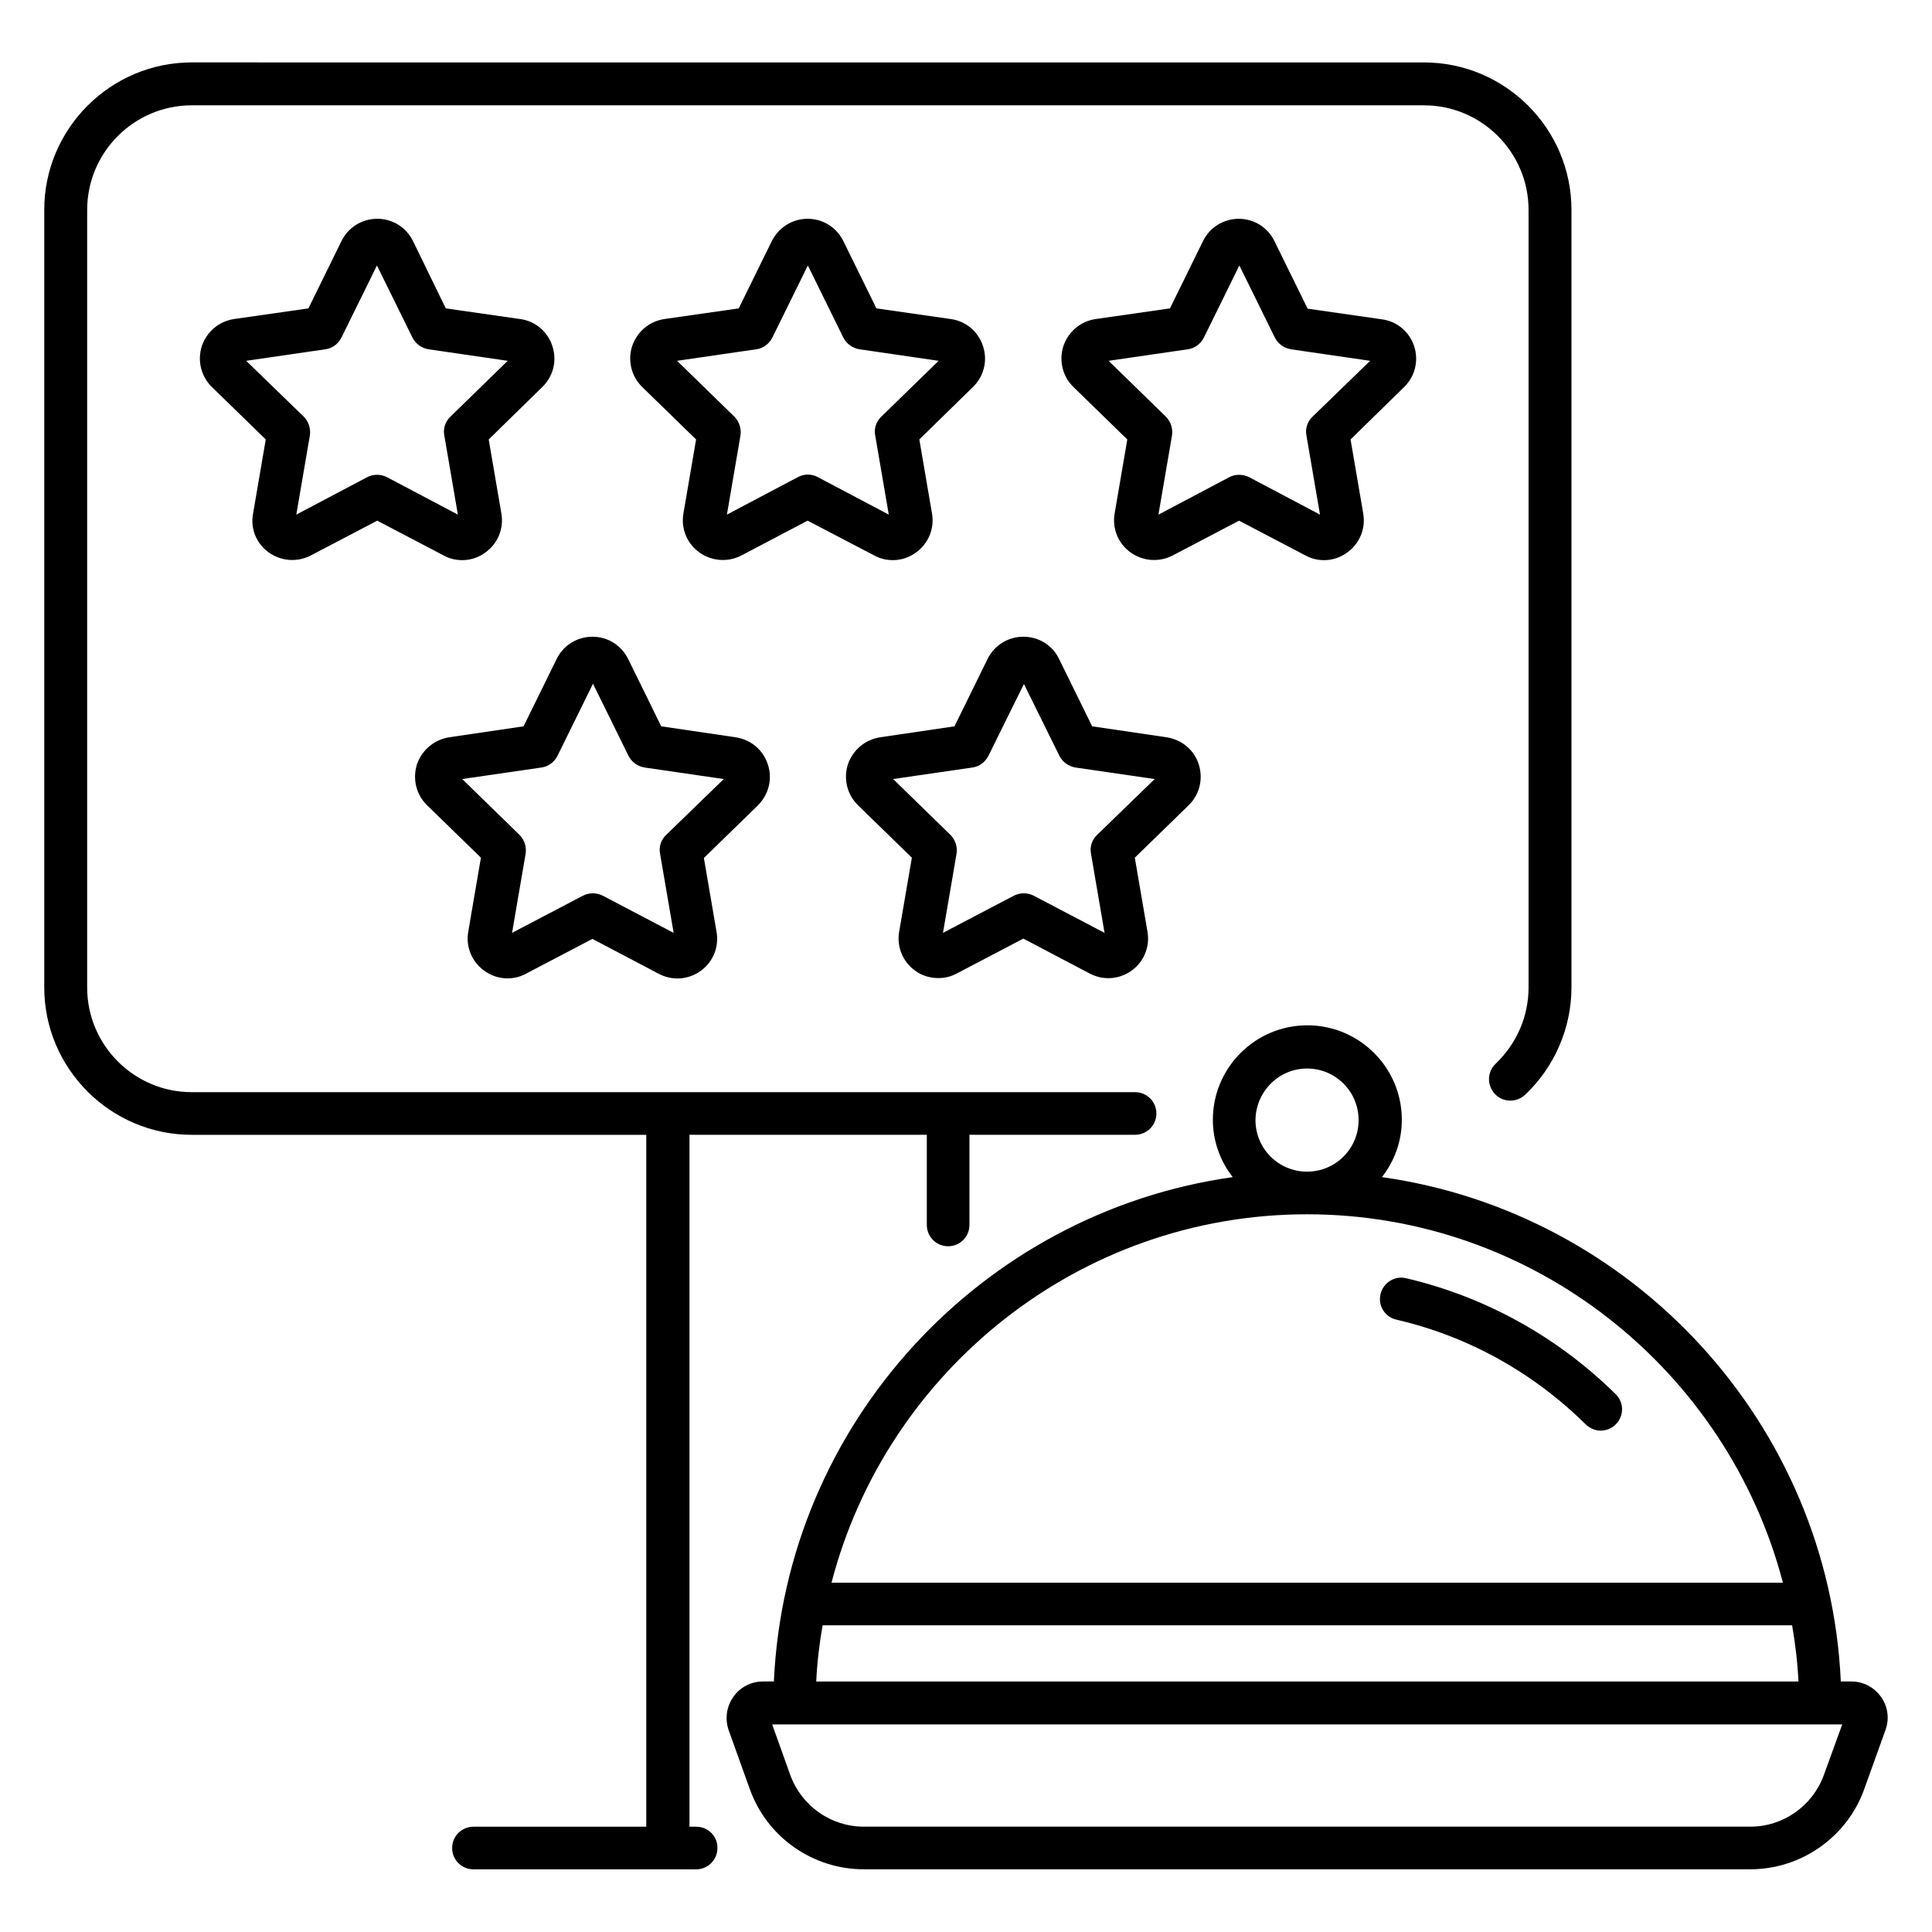
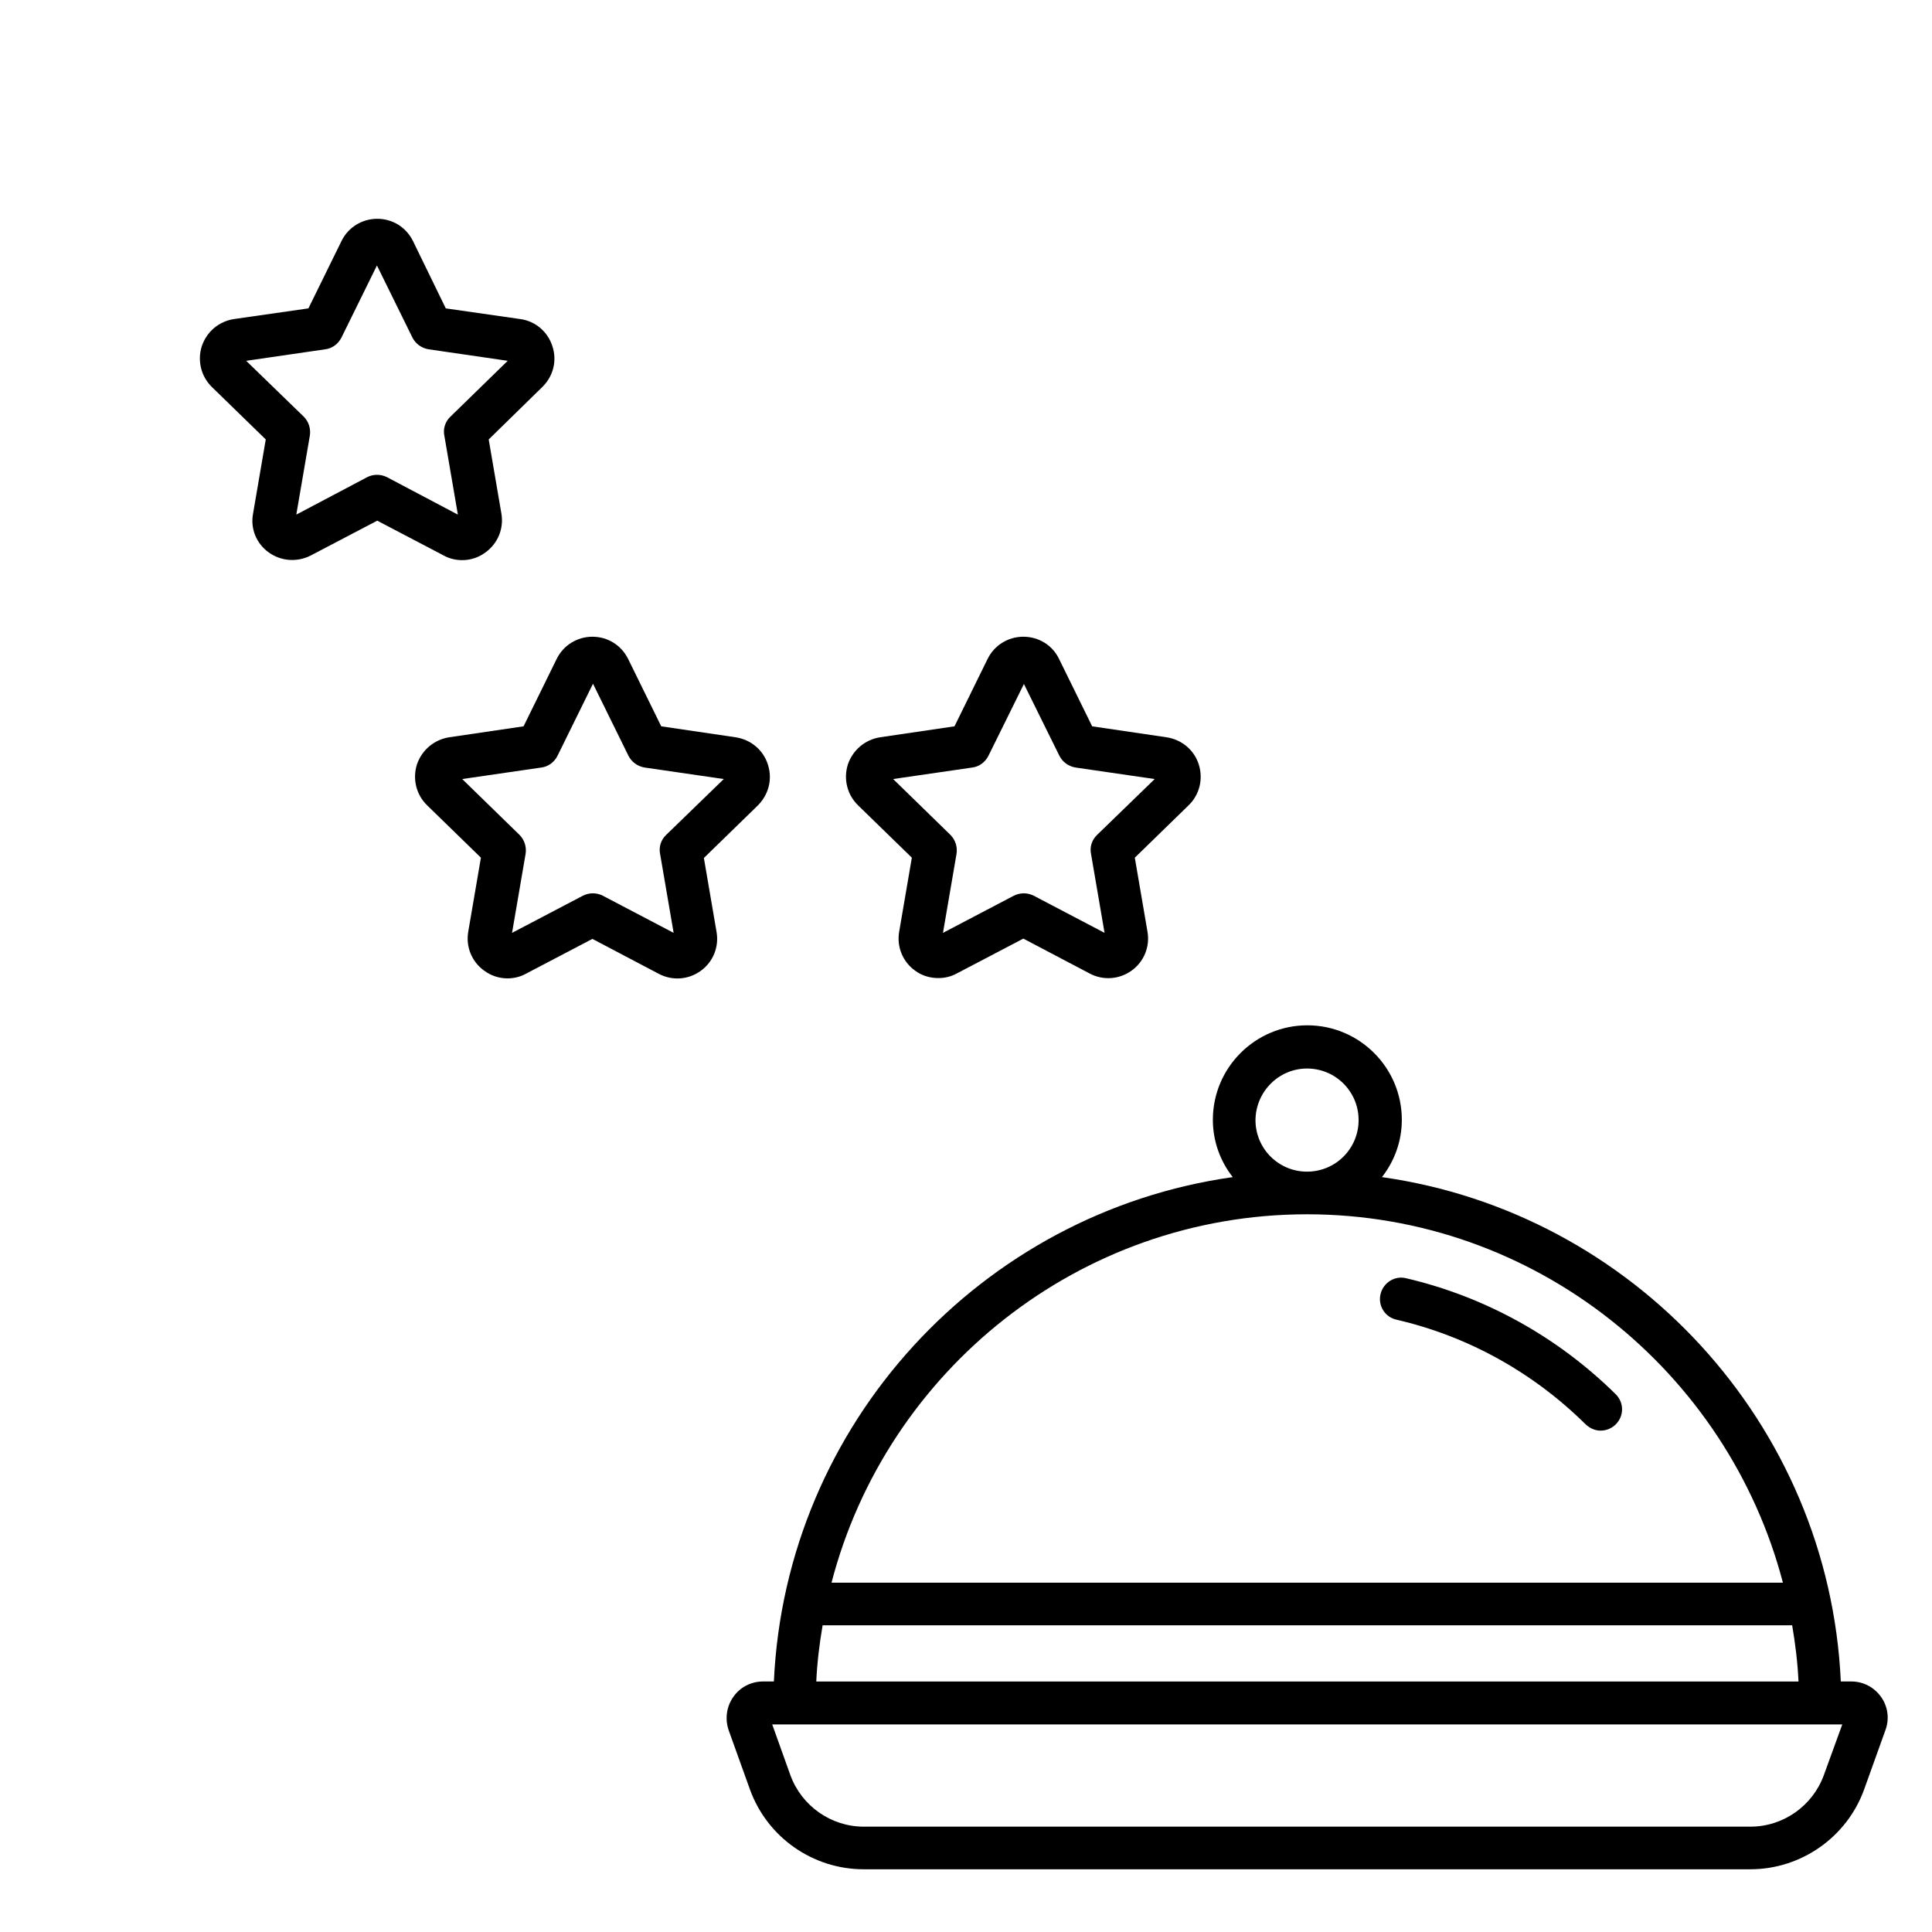
<svg xmlns="http://www.w3.org/2000/svg" fill="#000000" width="800px" height="800px" version="1.1" viewBox="144 144 512 512">
  <g>
-     <path d="m328.55 628.09h-1.832v-183.36h62.898v23.895c0 3.129 2.519 5.648 5.648 5.648s5.648-2.519 5.648-5.648v-23.895h43.891c3.129 0 5.648-2.519 5.648-5.648 0-3.129-2.519-5.648-5.648-5.648h-249.99c-15.266 0-27.711-12.441-27.711-27.711v-206.1c0-15.266 12.441-27.711 27.711-27.711h326.56c15.266 0 27.711 12.441 27.711 27.711v206.03c0 7.711-3.129 14.887-8.703 20.23-2.289 2.137-2.367 5.727-0.23 8.016 2.137 2.289 5.727 2.367 8.016 0.23 7.785-7.328 12.289-17.711 12.289-28.473v-206.03c0-21.527-17.559-39.082-39.082-39.082l-326.56-0.004c-21.527 0-39.086 17.559-39.086 39.086v206.03c0 21.527 17.559 39.082 39.082 39.082h120.46v183.36h-45.801c-3.129 0-5.648 2.519-5.648 5.648s2.519 5.648 5.648 5.648h59.008c3.129 0 5.648-2.519 5.648-5.648 0.078-3.051-2.441-5.648-5.57-5.648z" />
    <path d="m215.19 290.38c3.281 2.367 7.559 2.672 11.145 0.84l17.633-9.238 17.633 9.238c1.527 0.84 3.207 1.223 4.887 1.223 2.215 0 4.352-0.688 6.184-2.062 3.281-2.367 4.887-6.336 4.199-10.305l-3.359-19.617 14.199-13.895c2.902-2.824 3.969-6.945 2.672-10.84-1.223-3.816-4.504-6.641-8.551-7.176l-19.695-2.824-8.699-17.863c-1.832-3.664-5.418-5.879-9.465-5.879s-7.711 2.289-9.465 5.879l-8.777 17.863-19.695 2.824c-4.047 0.609-7.25 3.359-8.551 7.176-1.223 3.816-0.23 8.016 2.672 10.84l14.273 13.895-3.359 19.617c-0.766 3.969 0.84 7.938 4.121 10.305zm-5.953-50.762 20.992-3.055c1.832-0.23 3.434-1.449 4.273-3.129l9.391-19.082 9.391 19.082c0.84 1.68 2.441 2.824 4.273 3.129l20.992 3.055-15.191 14.809c-1.375 1.297-1.984 3.207-1.602 5.039l3.586 20.914-18.777-9.922c-1.68-0.84-3.664-0.84-5.266 0l-18.777 9.922 3.586-20.914c0.305-1.832-0.305-3.742-1.602-5.039z" />
-     <path d="m375.72 291.22c1.527 0.84 3.207 1.223 4.887 1.223 2.215 0 4.352-0.688 6.184-2.062 3.281-2.367 4.887-6.336 4.199-10.305l-3.359-19.617 14.199-13.895c2.902-2.824 3.969-6.945 2.672-10.84-1.223-3.816-4.504-6.641-8.551-7.176l-19.695-2.824-8.777-17.863c-1.832-3.664-5.418-5.879-9.465-5.879s-7.633 2.289-9.465 5.879l-8.777 17.863-19.695 2.824c-4.047 0.609-7.25 3.359-8.551 7.176-1.223 3.816-0.23 8.016 2.672 10.84l14.273 13.895-3.359 19.617c-0.688 3.969 0.918 7.938 4.199 10.305 3.281 2.367 7.559 2.672 11.145 0.84l17.559-9.238zm-39.082-10.84 3.586-20.914c0.305-1.832-0.305-3.742-1.602-5.039l-15.191-14.809 20.992-3.055c1.832-0.23 3.434-1.449 4.273-3.129l9.391-19.082 9.391 19.082c0.84 1.68 2.441 2.824 4.273 3.129l20.992 3.055-15.191 14.809c-1.375 1.297-1.984 3.207-1.602 5.039l3.586 20.914-18.777-9.922c-0.84-0.457-1.754-0.688-2.672-0.688-0.918 0-1.832 0.23-2.672 0.688z" />
-     <path d="m518.78 235.8c-1.223-3.816-4.504-6.641-8.551-7.176l-19.695-2.824-8.777-17.863c-1.758-3.66-5.422-5.953-9.465-5.953-4.047 0-7.711 2.289-9.465 5.879l-8.777 17.863-19.695 2.824c-4.047 0.609-7.25 3.359-8.551 7.176-1.223 3.816-0.23 8.016 2.672 10.84l14.273 13.895-3.359 19.617c-0.688 3.969 0.918 7.938 4.199 10.305 3.281 2.367 7.559 2.672 11.145 0.84l17.633-9.238 17.633 9.238c1.527 0.84 3.207 1.223 4.887 1.223 2.215 0 4.352-0.688 6.184-2.062 3.281-2.367 4.887-6.336 4.199-10.305l-3.359-19.617 14.199-13.895c2.898-2.824 3.891-6.945 2.672-10.766zm-26.949 18.629c-1.375 1.297-1.984 3.207-1.602 5.039l3.586 20.914-18.777-9.922c-1.68-0.84-3.664-0.84-5.266 0l-18.777 9.922 3.586-20.914c0.305-1.832-0.305-3.742-1.602-5.039l-15.191-14.809 20.992-3.055c1.832-0.23 3.434-1.449 4.273-3.129l9.391-19.082 9.391 19.082c0.84 1.68 2.441 2.824 4.273 3.129l20.992 3.055z" />
    <path d="m347.48 346.56c-1.223-3.816-4.504-6.566-8.551-7.176l-19.695-2.902-8.777-17.863c-1.832-3.664-5.418-5.879-9.465-5.879-4.047 0-7.711 2.289-9.465 5.879l-8.777 17.863-19.695 2.902c-3.969 0.609-7.25 3.359-8.551 7.176-1.223 3.816-0.23 8.016 2.672 10.84l14.273 13.895-3.359 19.617c-0.688 3.969 0.918 7.938 4.199 10.305 1.832 1.375 4.047 2.062 6.184 2.062 1.68 0 3.359-0.383 4.887-1.223l17.633-9.238 17.559 9.238c3.586 1.91 7.863 1.602 11.145-0.762 3.281-2.367 4.887-6.336 4.199-10.305l-3.359-19.617 14.273-13.895c2.902-2.902 3.969-7.023 2.672-10.918zm-26.945 18.703c-1.375 1.297-1.984 3.207-1.602 5.039l3.586 20.914-18.777-9.848c-1.68-0.84-3.586-0.84-5.266 0l-18.777 9.848 3.586-20.914c0.305-1.832-0.305-3.742-1.602-5.039l-15.191-14.809 20.992-3.055c1.832-0.23 3.434-1.449 4.273-3.129l9.391-19.082 9.391 19.082c0.84 1.68 2.441 2.824 4.273 3.129l20.992 3.055z" />
    <path d="m461.68 346.56c-1.223-3.816-4.504-6.566-8.551-7.176l-19.695-2.902-8.777-17.863c-1.754-3.664-5.418-5.879-9.465-5.879s-7.711 2.289-9.465 5.879l-8.777 17.863-19.695 2.902c-3.969 0.609-7.25 3.359-8.551 7.176-1.223 3.816-0.23 8.016 2.672 10.84l14.273 13.895-3.359 19.617c-0.688 3.969 0.918 7.938 4.199 10.305 1.832 1.375 4.047 1.984 6.184 1.984 1.68 0 3.359-0.383 4.887-1.223l17.633-9.238 17.559 9.238c3.586 1.91 7.863 1.602 11.145-0.762 3.281-2.367 4.887-6.336 4.199-10.305l-3.359-19.617 14.273-13.895c2.902-2.824 3.894-6.945 2.672-10.84zm-26.945 18.703c-1.375 1.297-1.984 3.207-1.602 5.039l3.586 20.914-18.777-9.848c-1.68-0.84-3.586-0.84-5.266 0l-18.777 9.848 3.586-20.914c0.305-1.832-0.305-3.742-1.602-5.039l-15.191-14.809 20.992-3.055c1.832-0.23 3.434-1.449 4.273-3.129l9.391-19.008 9.391 19.008c0.84 1.68 2.441 2.824 4.273 3.129l20.992 3.055z" />
    <path d="m514.12 493.74c18.855 4.352 36.184 13.969 50.074 27.711 1.145 1.07 2.519 1.68 3.969 1.68 1.449 0 2.902-0.535 4.047-1.68 2.215-2.215 2.215-5.801-0.078-8.016-15.418-15.191-34.578-25.801-55.496-30.688-3.055-0.762-6.106 1.223-6.793 4.273-0.684 2.977 1.148 6.031 4.277 6.719z" />
-     <path d="m642.52 593.73c-1.832-2.594-4.734-4.121-7.863-4.121h-2.824c-3.129-68.395-55.113-124.27-121.6-133.66 3.281-4.199 5.266-9.465 5.266-15.191 0-13.816-11.223-25.039-25.039-25.039s-25.039 11.223-25.039 25.039c0 5.727 1.984 10.992 5.266 15.191-66.562 9.391-118.47 65.266-121.6 133.66h-2.902c-3.129 0-6.106 1.527-7.863 4.121-1.832 2.594-2.215 5.879-1.223 8.777l5.648 15.727c4.582 12.672 16.641 21.145 30.152 21.145h234.96c13.434 0 25.57-8.473 30.152-21.145l5.648-15.727c1.078-2.898 0.699-6.18-1.133-8.777zm-152.14-166.56c7.559 0 13.664 6.106 13.664 13.664 0 7.559-6.106 13.664-13.664 13.664s-13.664-6.106-13.664-13.664c0.078-7.555 6.184-13.664 13.664-13.664zm0 38.629c60.379 0 111.45 41.602 126.11 97.633l-252.13-0.004c14.578-56.105 65.648-97.629 126.03-97.629zm-128.39 108.93h256.94c0.84 4.887 1.449 9.848 1.68 14.887h-260.3c0.23-5.043 0.84-10.004 1.68-14.887zm265.34 39.691c-2.977 8.168-10.762 13.664-19.465 13.664h-234.96c-8.703 0-16.488-5.496-19.465-13.664l-4.809-13.434h283.58z" />
+     <path d="m642.52 593.73c-1.832-2.594-4.734-4.121-7.863-4.121h-2.824c-3.129-68.395-55.113-124.27-121.6-133.66 3.281-4.199 5.266-9.465 5.266-15.191 0-13.816-11.223-25.039-25.039-25.039s-25.039 11.223-25.039 25.039c0 5.727 1.984 10.992 5.266 15.191-66.562 9.391-118.47 65.266-121.6 133.66h-2.902c-3.129 0-6.106 1.527-7.863 4.121-1.832 2.594-2.215 5.879-1.223 8.777l5.648 15.727c4.582 12.672 16.641 21.145 30.152 21.145h234.96c13.434 0 25.57-8.473 30.152-21.145l5.648-15.727c1.078-2.898 0.699-6.18-1.133-8.777zm-152.14-166.56c7.559 0 13.664 6.106 13.664 13.664 0 7.559-6.106 13.664-13.664 13.664s-13.664-6.106-13.664-13.664c0.078-7.555 6.184-13.664 13.664-13.664zm0 38.629c60.379 0 111.45 41.602 126.11 97.633l-252.13-0.004c14.578-56.105 65.648-97.629 126.03-97.629m-128.39 108.93h256.94c0.84 4.887 1.449 9.848 1.68 14.887h-260.3c0.23-5.043 0.84-10.004 1.68-14.887zm265.34 39.691c-2.977 8.168-10.762 13.664-19.465 13.664h-234.96c-8.703 0-16.488-5.496-19.465-13.664l-4.809-13.434h283.58z" />
  </g>
</svg>